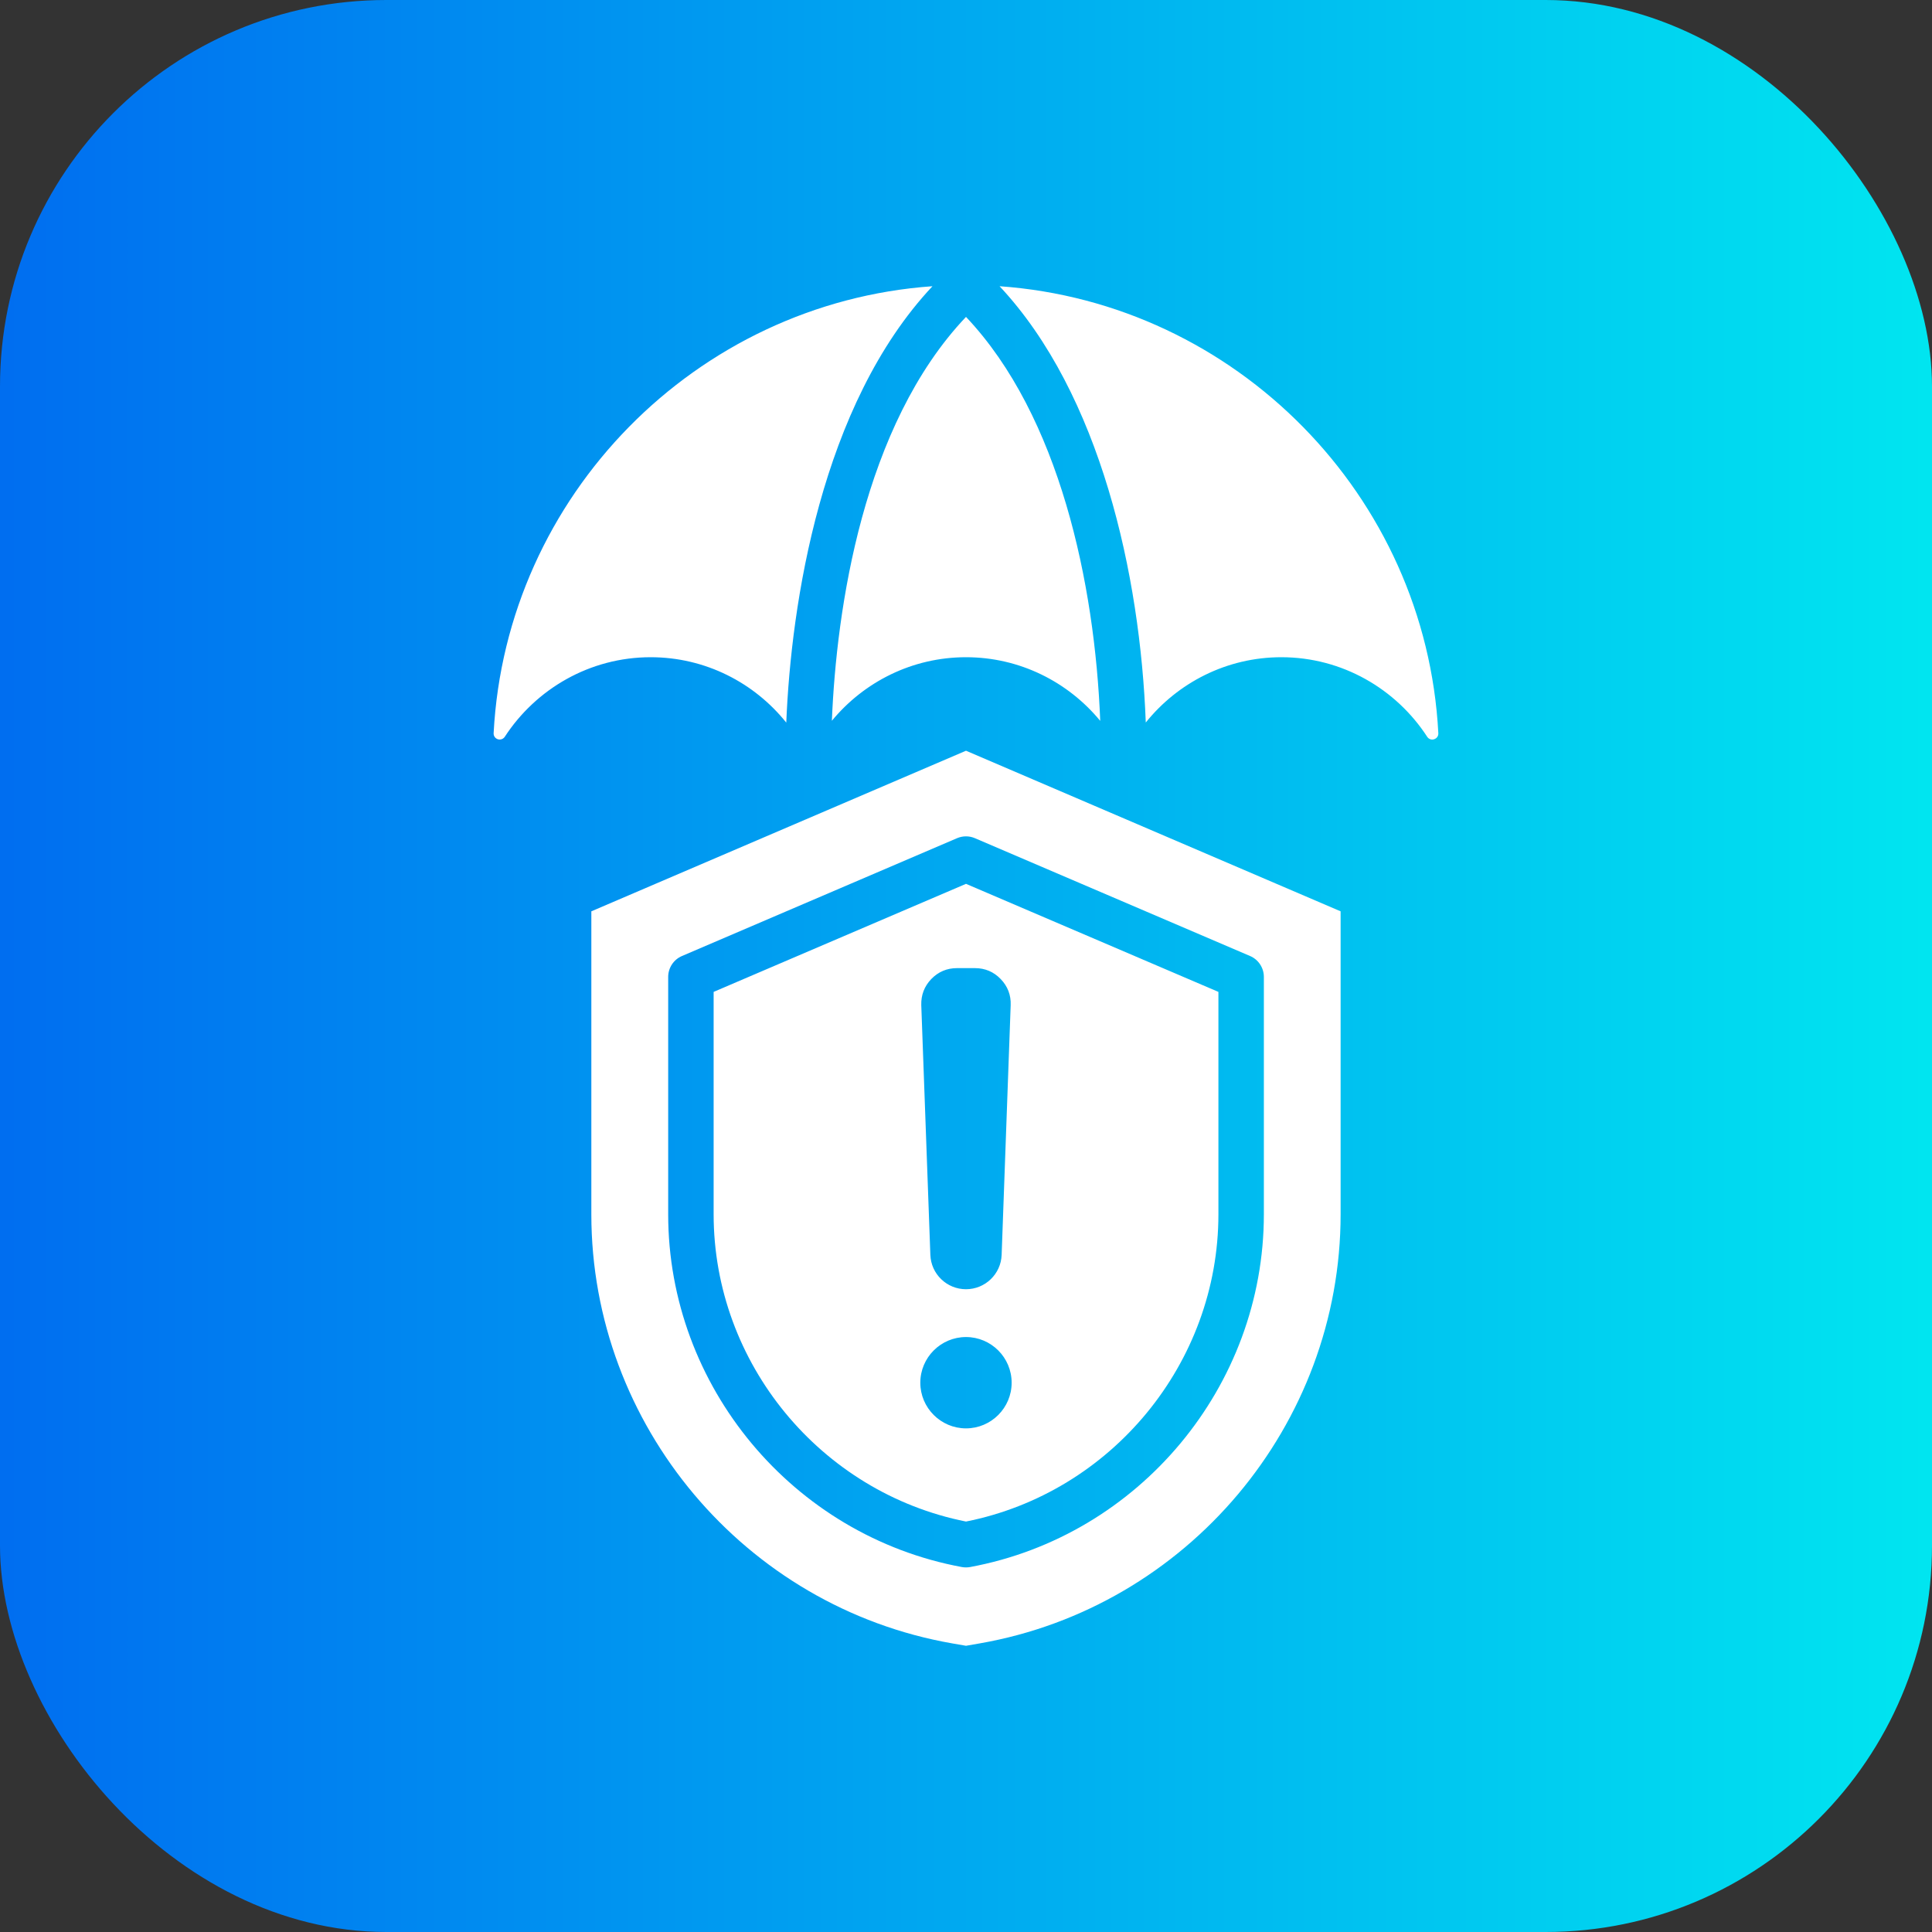
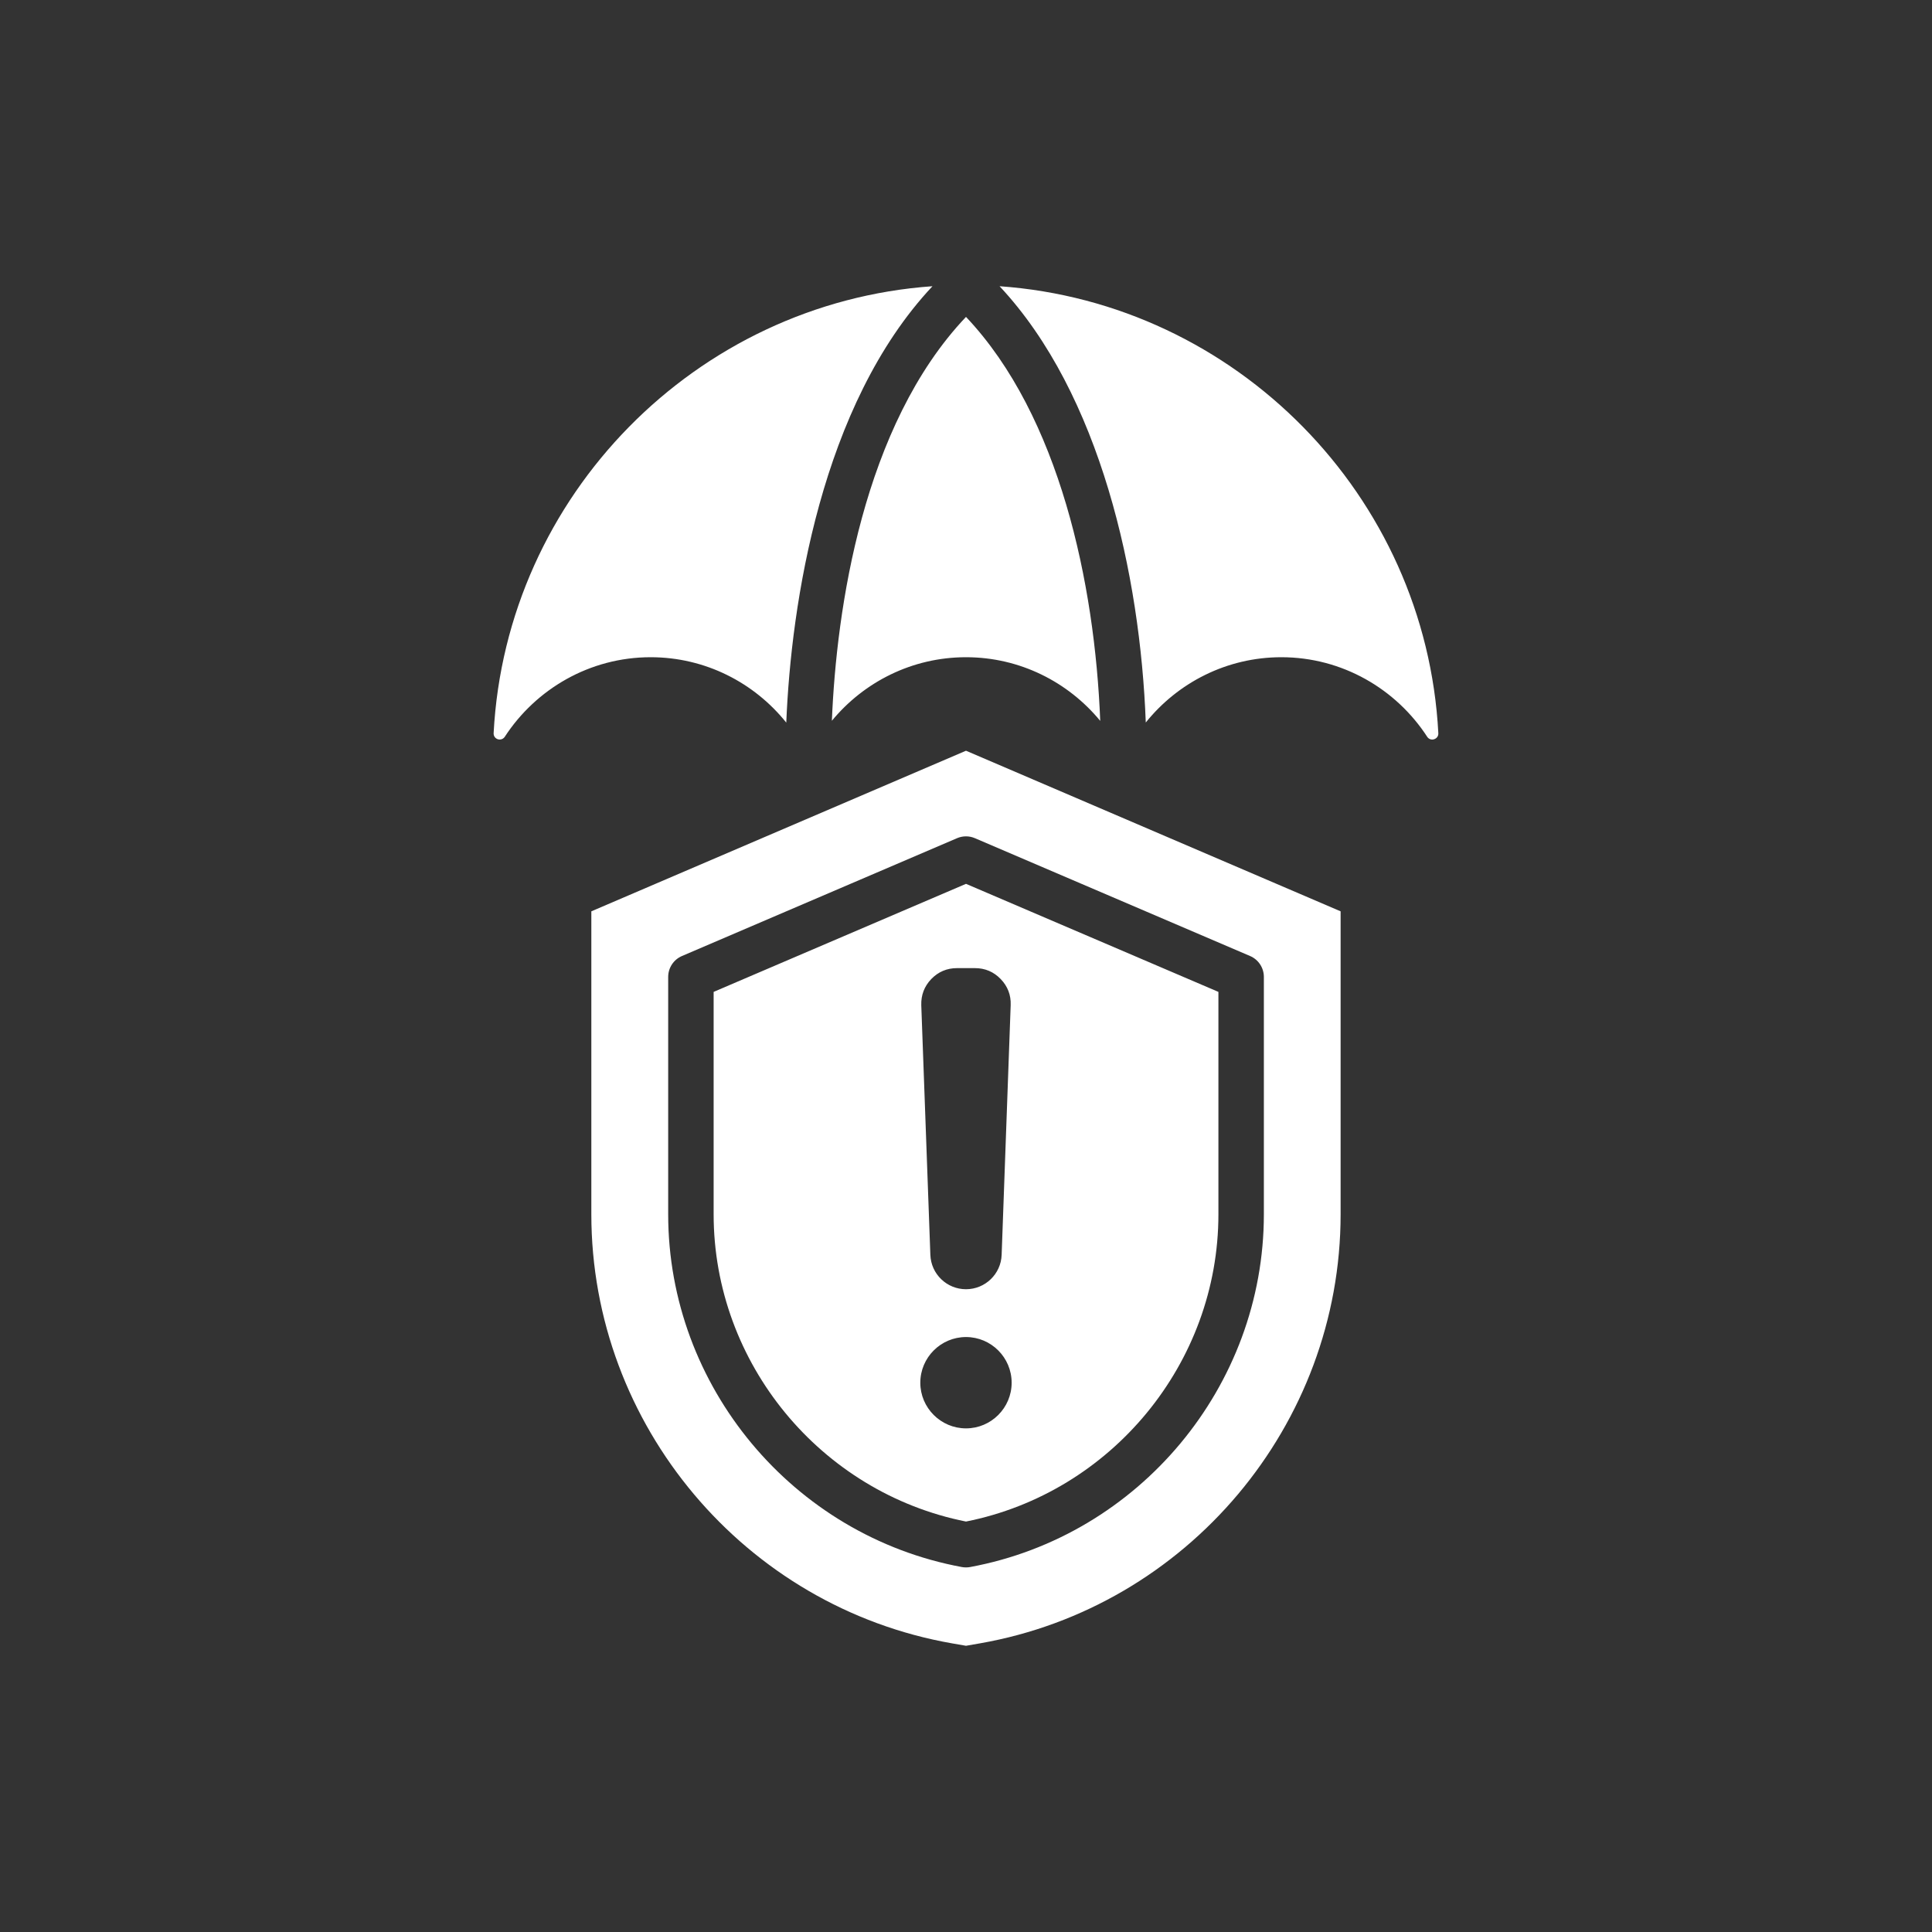
<svg xmlns="http://www.w3.org/2000/svg" width="40" height="40" viewBox="0 0 40 40" fill="none">
  <rect x="0" y="0" width="40" height="40" fill="#333333" stroke="none" />
-   <rect width="40" height="40" rx="8" fill="url(#paint0_linear_2423_52)" />
  <path fill-rule="evenodd" clip-rule="evenodd" d="M16.279 14.961C15.618 14.136 14.604 13.607 13.471 13.607C12.21 13.607 11.095 14.265 10.451 15.254C10.419 15.302 10.362 15.322 10.306 15.305C10.252 15.287 10.217 15.237 10.22 15.179C10.478 10.26 14.41 6.272 19.306 5.926C16.998 8.384 16.378 12.508 16.279 14.961ZM20.695 5.926C25.591 6.273 29.522 10.261 29.779 15.179C29.783 15.237 29.748 15.287 29.692 15.305C29.638 15.324 29.58 15.302 29.549 15.255C28.906 14.265 27.79 13.607 26.529 13.607C25.396 13.607 24.383 14.136 23.722 14.959C23.609 11.91 22.783 8.156 20.695 5.926ZM22.779 14.925C22.117 14.121 21.116 13.607 20 13.607C18.885 13.607 17.885 14.12 17.223 14.923C17.317 12.62 17.862 8.814 20 6.561C21.939 8.61 22.668 12.09 22.779 14.925ZM20 15.543L27.756 18.868V25.14C27.756 29.504 24.579 33.276 20.282 34.025L20 34.074L19.717 34.025C15.42 33.276 12.243 29.504 12.243 25.14V18.868L20 15.543ZM20.185 17.354C20.067 17.303 19.933 17.303 19.814 17.354L14.12 19.793C13.946 19.867 13.834 20.038 13.834 20.226V25.14C13.834 28.704 16.417 31.796 19.914 32.444C19.971 32.454 20.029 32.454 20.085 32.444C23.584 31.796 26.167 28.704 26.167 25.14V20.226C26.167 20.038 26.055 19.867 25.881 19.793L20.185 17.354ZM20 18.299L25.226 20.536V25.14C25.226 28.224 23.012 30.902 20 31.502C16.989 30.902 14.775 28.224 14.775 25.14V20.536L20 18.299ZM20 26.692C20.397 26.692 20.724 26.377 20.738 25.98L20.925 20.81C20.933 20.602 20.863 20.42 20.718 20.27C20.574 20.12 20.394 20.044 20.186 20.044H19.813C19.605 20.044 19.426 20.12 19.281 20.27C19.137 20.42 19.068 20.602 19.074 20.81L19.262 25.98C19.276 26.377 19.602 26.692 20 26.692ZM20 29.573C20.521 29.573 20.945 29.148 20.945 28.628C20.945 28.106 20.521 27.682 20 27.682C19.479 27.682 19.054 28.106 19.054 28.628C19.054 29.148 19.479 29.573 20 29.573Z" fill="white" />
  <defs>
    <linearGradient id="paint0_linear_2423_52" x1="-0.216" y1="20" x2="40.547" y2="20" gradientUnits="userSpaceOnUse">
      <stop stop-color="#006DF0" />
      <stop offset="1" stop-color="#00E7F0" />
    </linearGradient>
  </defs>
</svg>